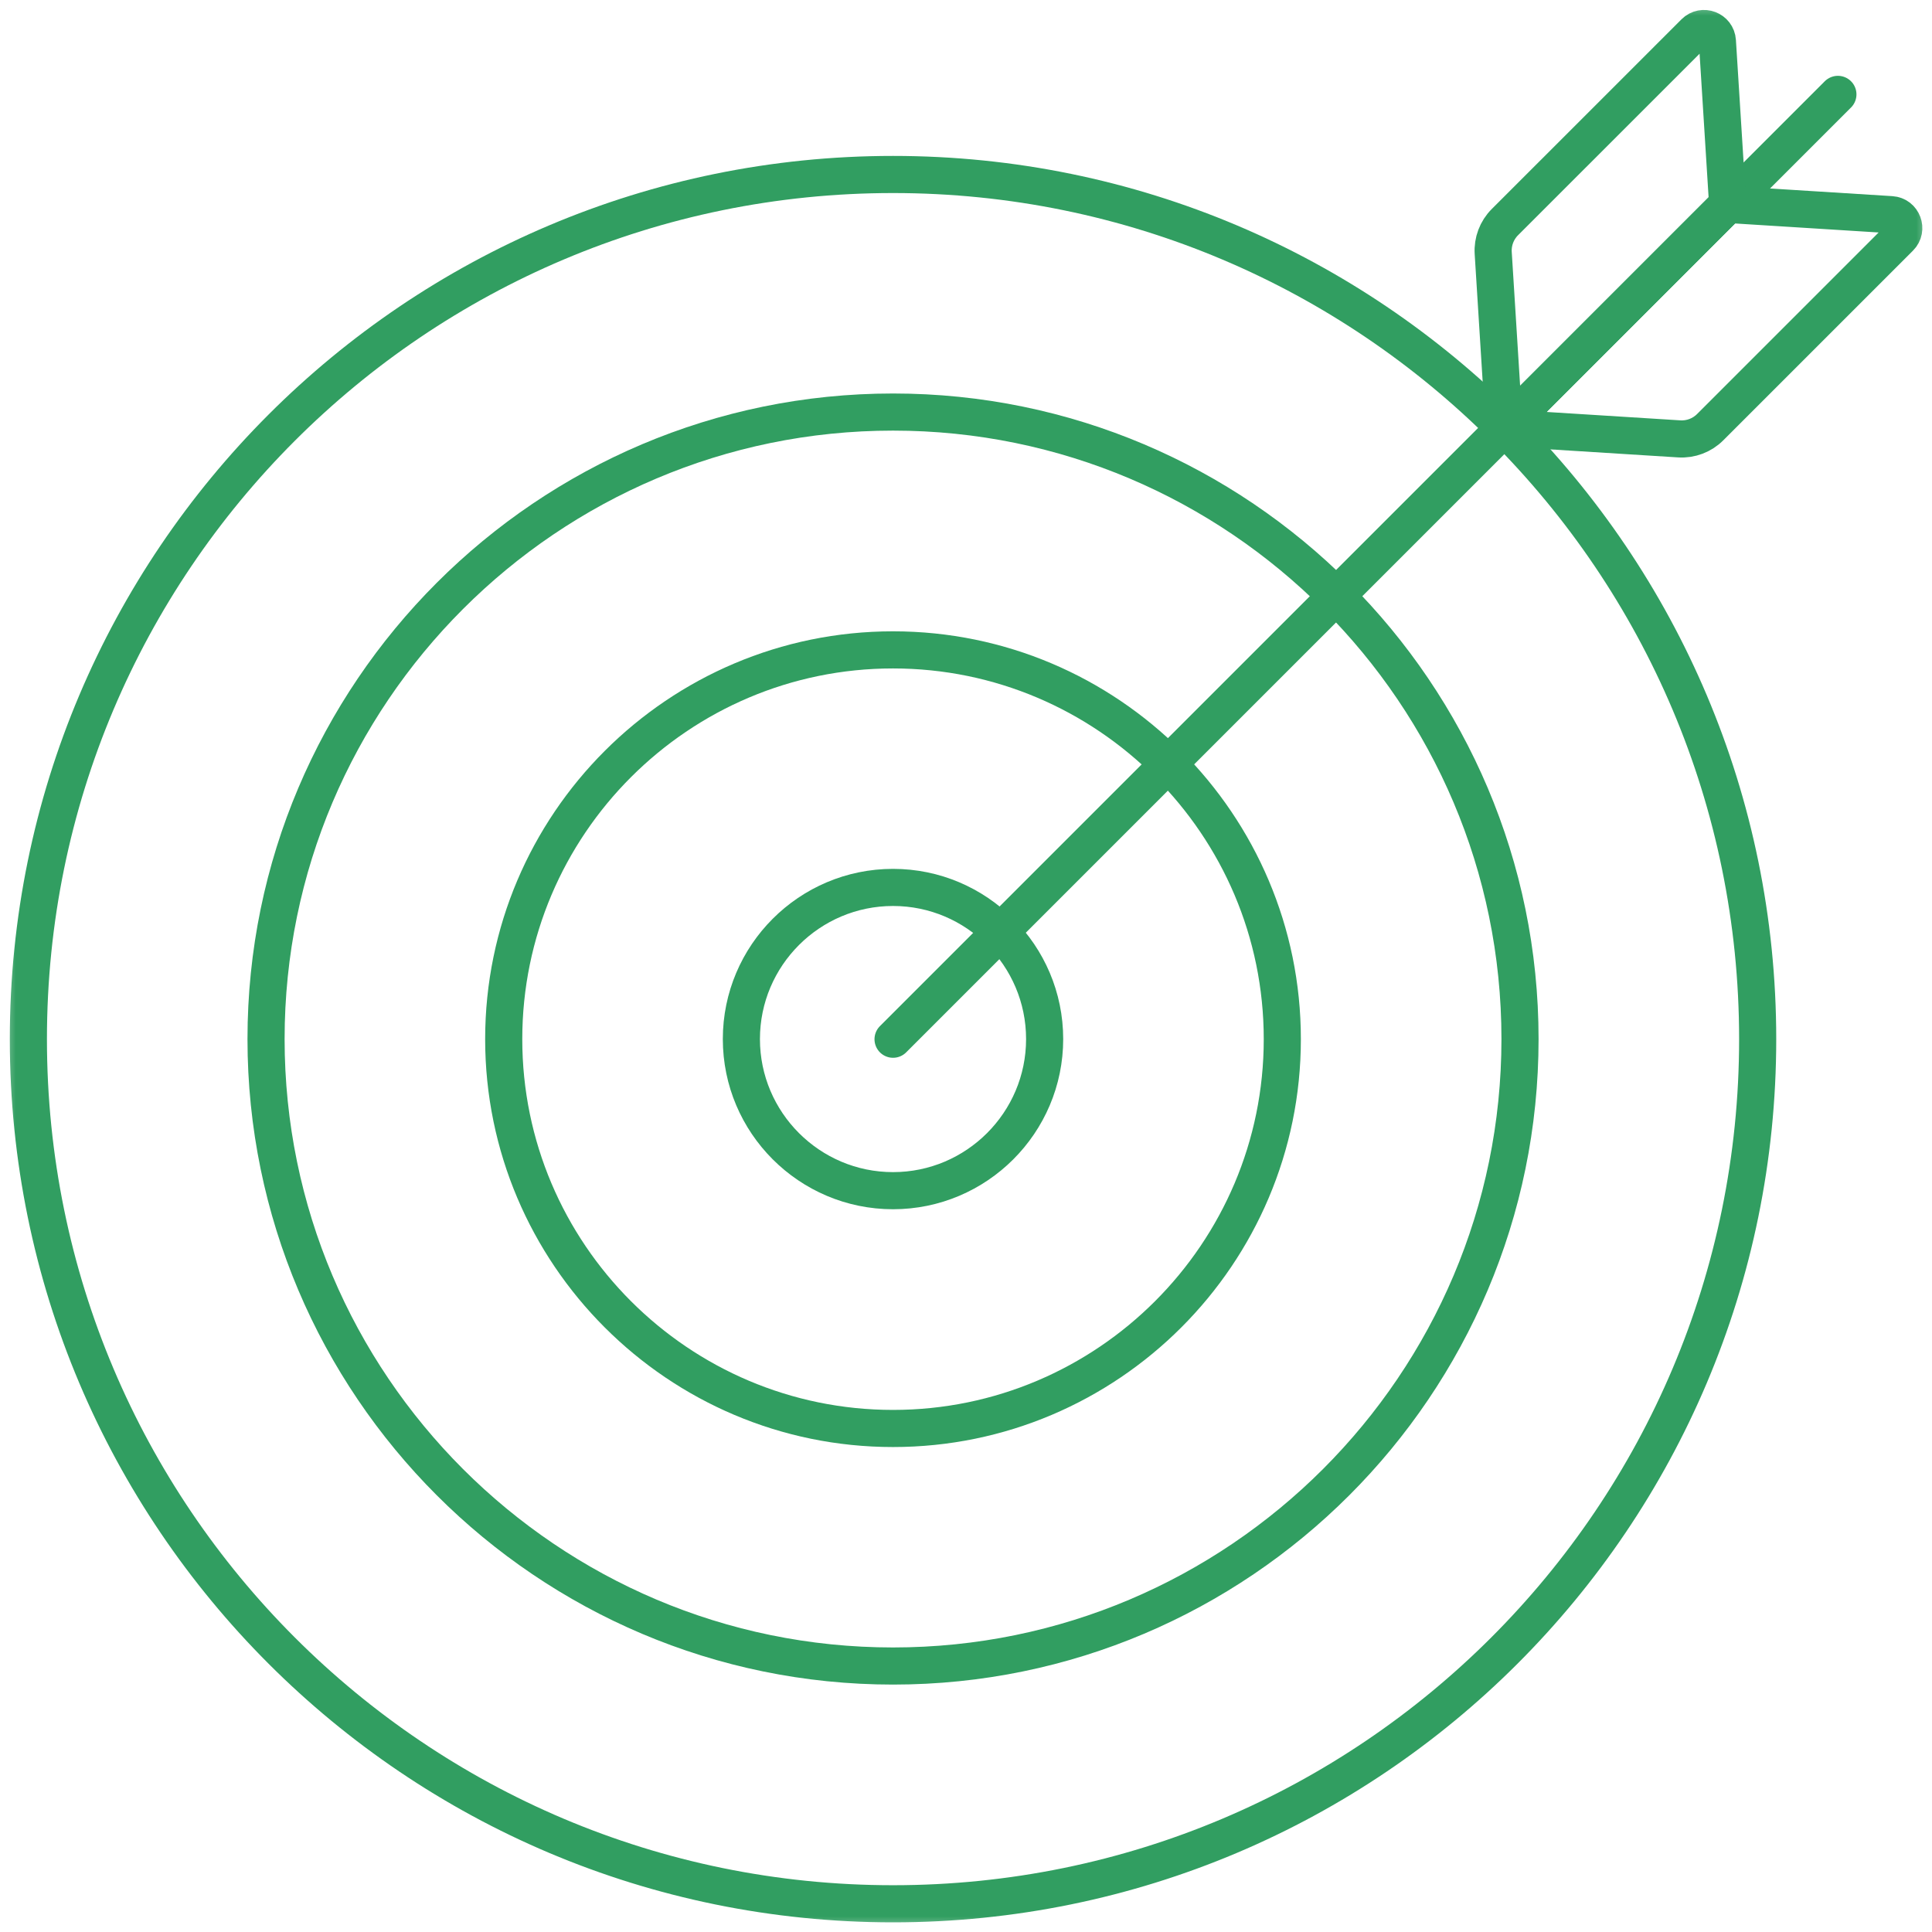
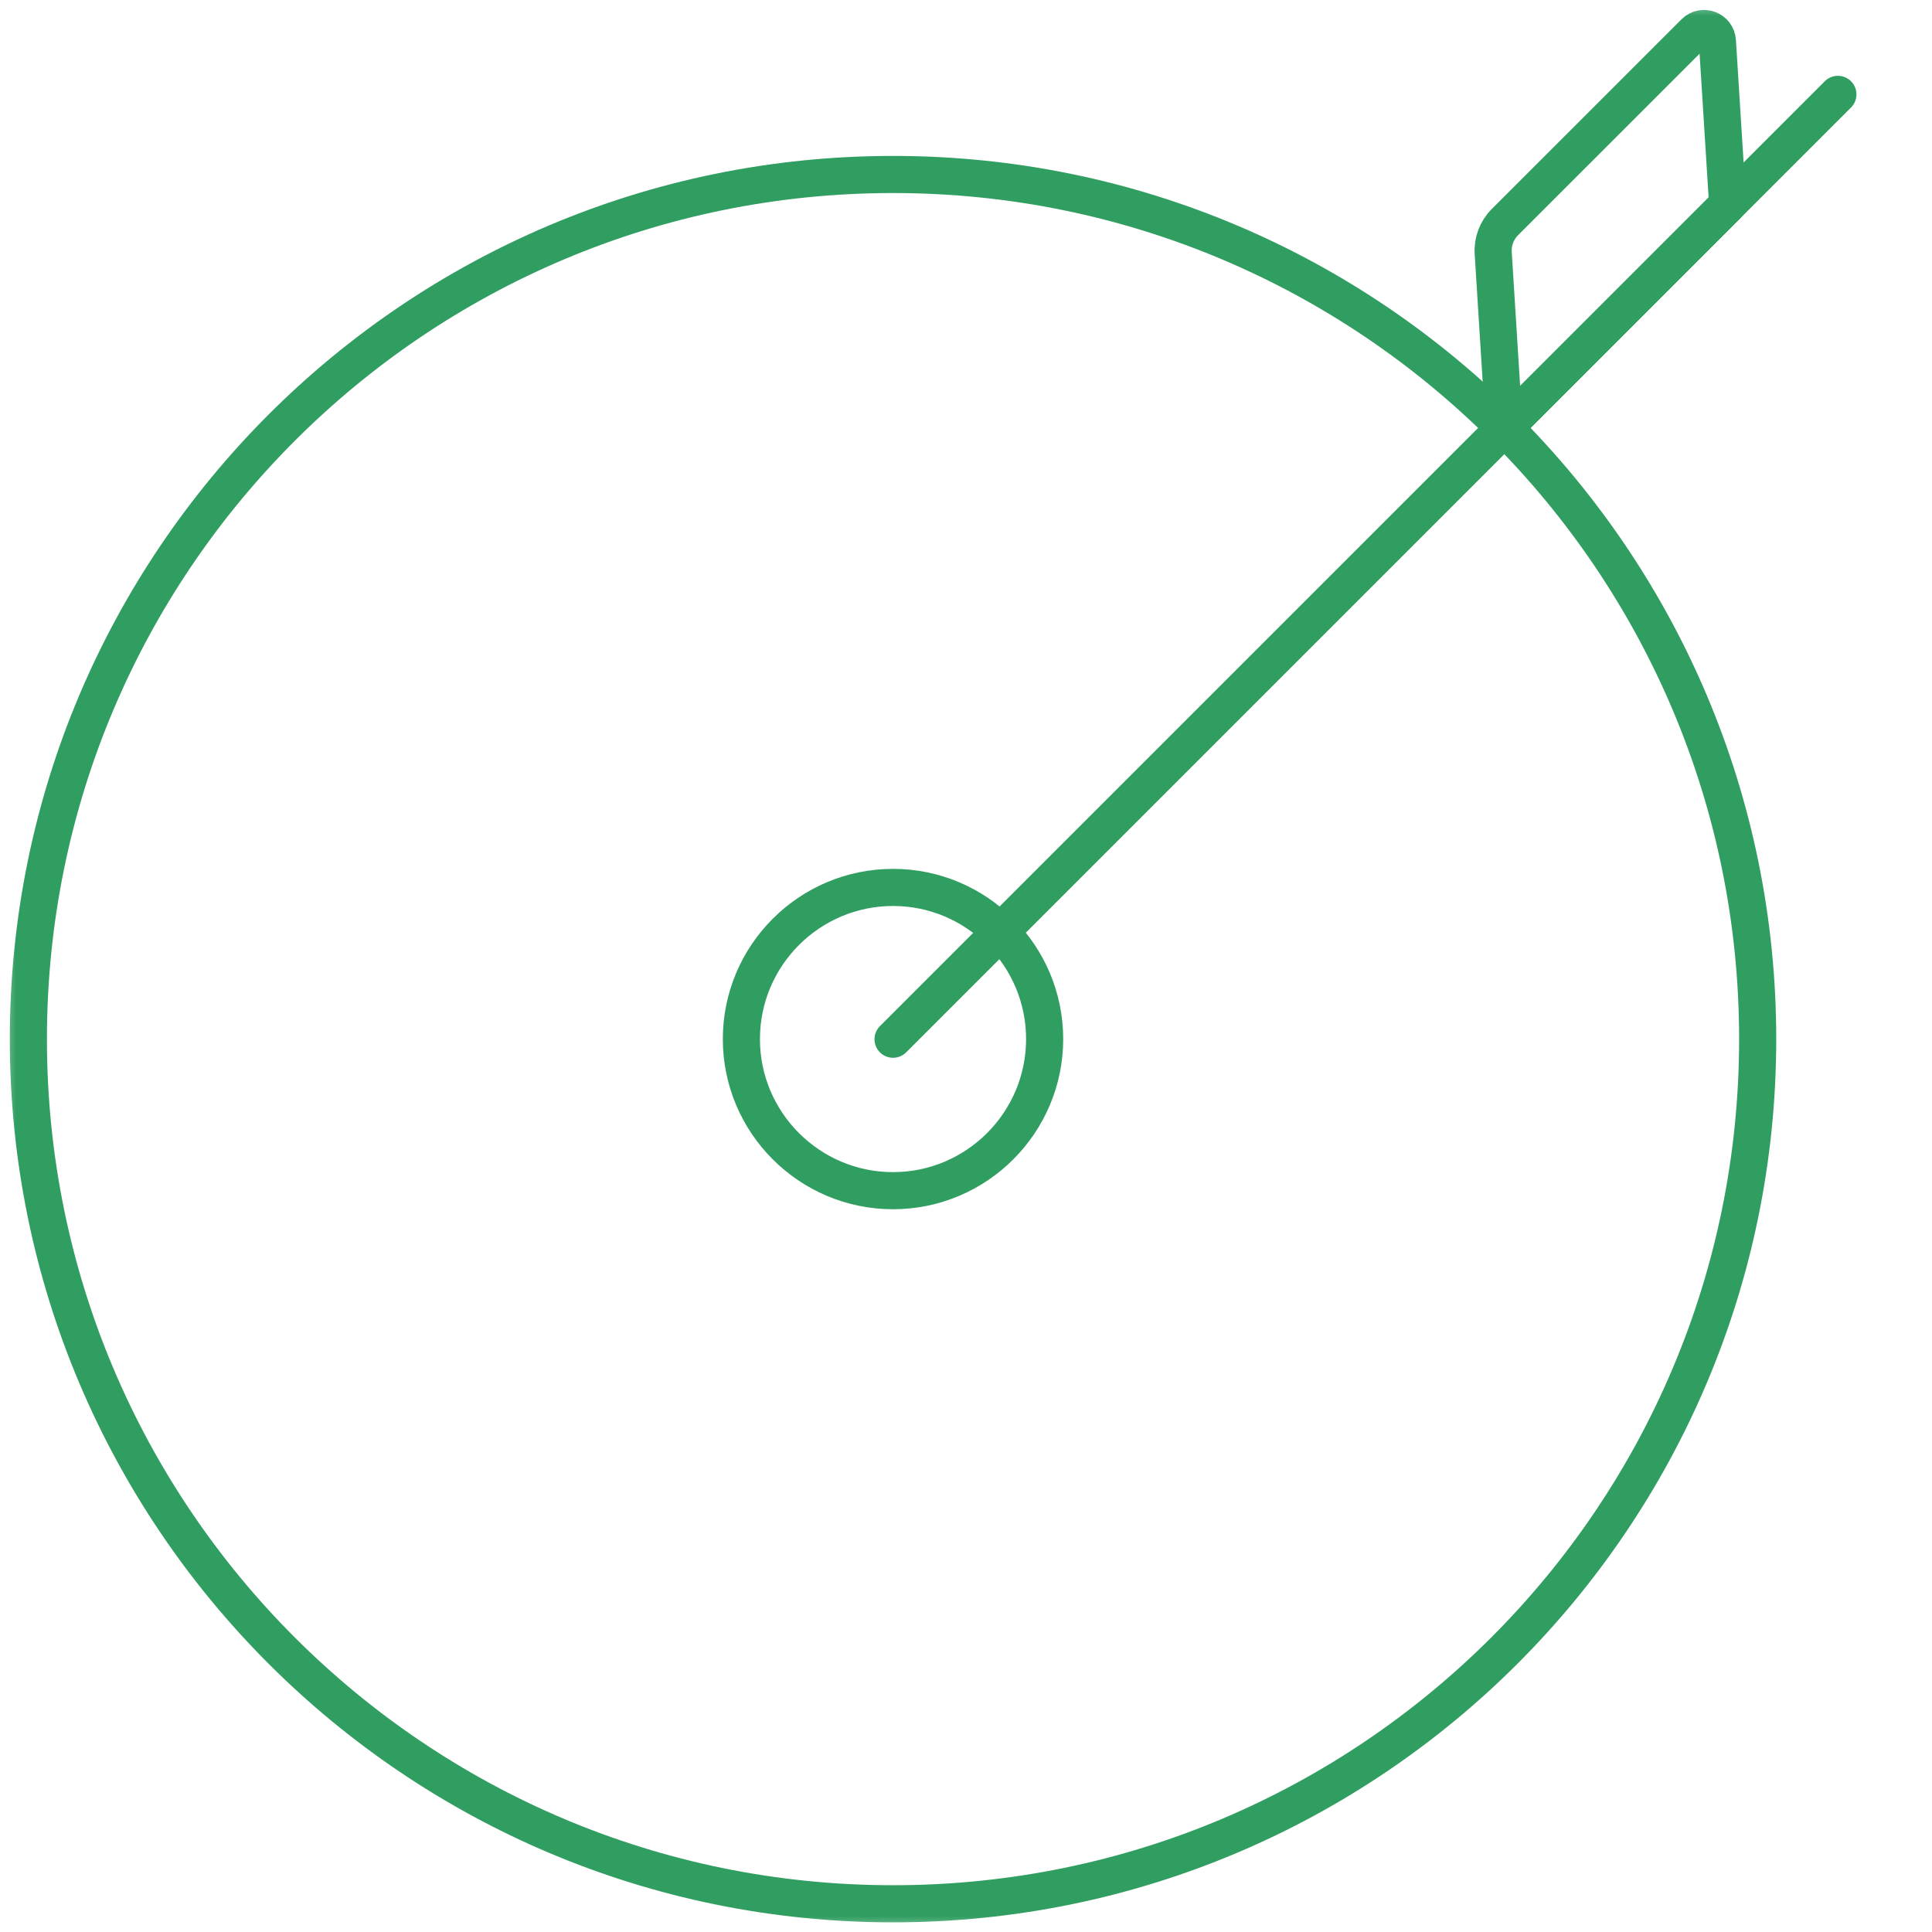
<svg xmlns="http://www.w3.org/2000/svg" width="61" height="61" viewBox="0 0 61 61" fill="none">
  <g clip-path="url(#clip0_1567_1123)">
    <mask id="mask0_1567_1123" style="mask-type:luminance" maskUnits="userSpaceOnUse" x="0" y="0" width="62" height="61">
      <path d="M0.002 7.62939e-06H61.002V61H0.002V7.62939e-06Z" fill="white" />
    </mask>
    <g mask="url(#mask0_1567_1123)">
      <path d="M55.496 32.809C55.496 47.887 43.274 60.109 28.196 60.109C13.119 60.109 0.896 47.887 0.896 32.809C0.896 17.732 13.119 5.509 28.196 5.509C43.274 5.509 55.496 17.732 55.496 32.809Z" stroke="#319E61" stroke-width="1.172" stroke-miterlimit="10" stroke-linecap="round" stroke-linejoin="round" />
-       <path d="M28.196 52.602C39.111 52.602 47.992 43.721 47.992 32.806C47.992 21.891 39.111 13.01 28.196 13.01C17.28 13.01 8.4 21.891 8.4 32.806C8.4 43.721 17.28 52.602 28.196 52.602Z" stroke="#319E61" stroke-width="1.172" stroke-miterlimit="10" stroke-linecap="round" stroke-linejoin="round" />
-       <path d="M28.196 45.102C21.418 45.102 15.904 39.588 15.904 32.81C15.904 26.033 21.418 20.519 28.196 20.519C34.973 20.519 40.487 26.033 40.487 32.81C40.487 39.588 34.973 45.102 28.196 45.102Z" stroke="#319E61" stroke-width="1.172" stroke-miterlimit="10" stroke-linecap="round" stroke-linejoin="round" />
      <path d="M28.196 37.594C25.556 37.594 23.408 35.446 23.408 32.807C23.408 30.167 25.556 28.019 28.196 28.019C30.835 28.019 32.983 30.167 32.983 32.807C32.983 35.446 30.835 37.594 28.196 37.594Z" stroke="#319E61" stroke-width="1.172" stroke-miterlimit="10" stroke-linecap="round" stroke-linejoin="round" />
      <path d="M28.197 32.812L58.029 2.98" stroke="#319E61" stroke-width="1.172" stroke-miterlimit="10" stroke-linecap="round" stroke-linejoin="round" />
      <path d="M53.504 1.025L47.514 7.014C47.257 7.271 47.123 7.627 47.146 7.99L47.492 13.516L54.548 6.46L54.224 1.297C54.201 0.934 53.761 0.767 53.504 1.025Z" stroke="#319E61" stroke-width="1.172" stroke-miterlimit="10" stroke-linecap="round" stroke-linejoin="round" />
-       <path d="M59.985 7.499L53.996 13.488C53.739 13.745 53.383 13.88 53.02 13.857L47.494 13.51L54.55 6.454L59.713 6.778C60.076 6.801 60.242 7.242 59.985 7.499Z" stroke="#319E61" stroke-width="1.172" stroke-miterlimit="10" stroke-linecap="round" stroke-linejoin="round" />
    </g>
  </g>
  <defs>
    <clipPath id="clip0_1567_1123">
      <rect width="61" height="61" fill="white" />
    </clipPath>
  </defs>
</svg>